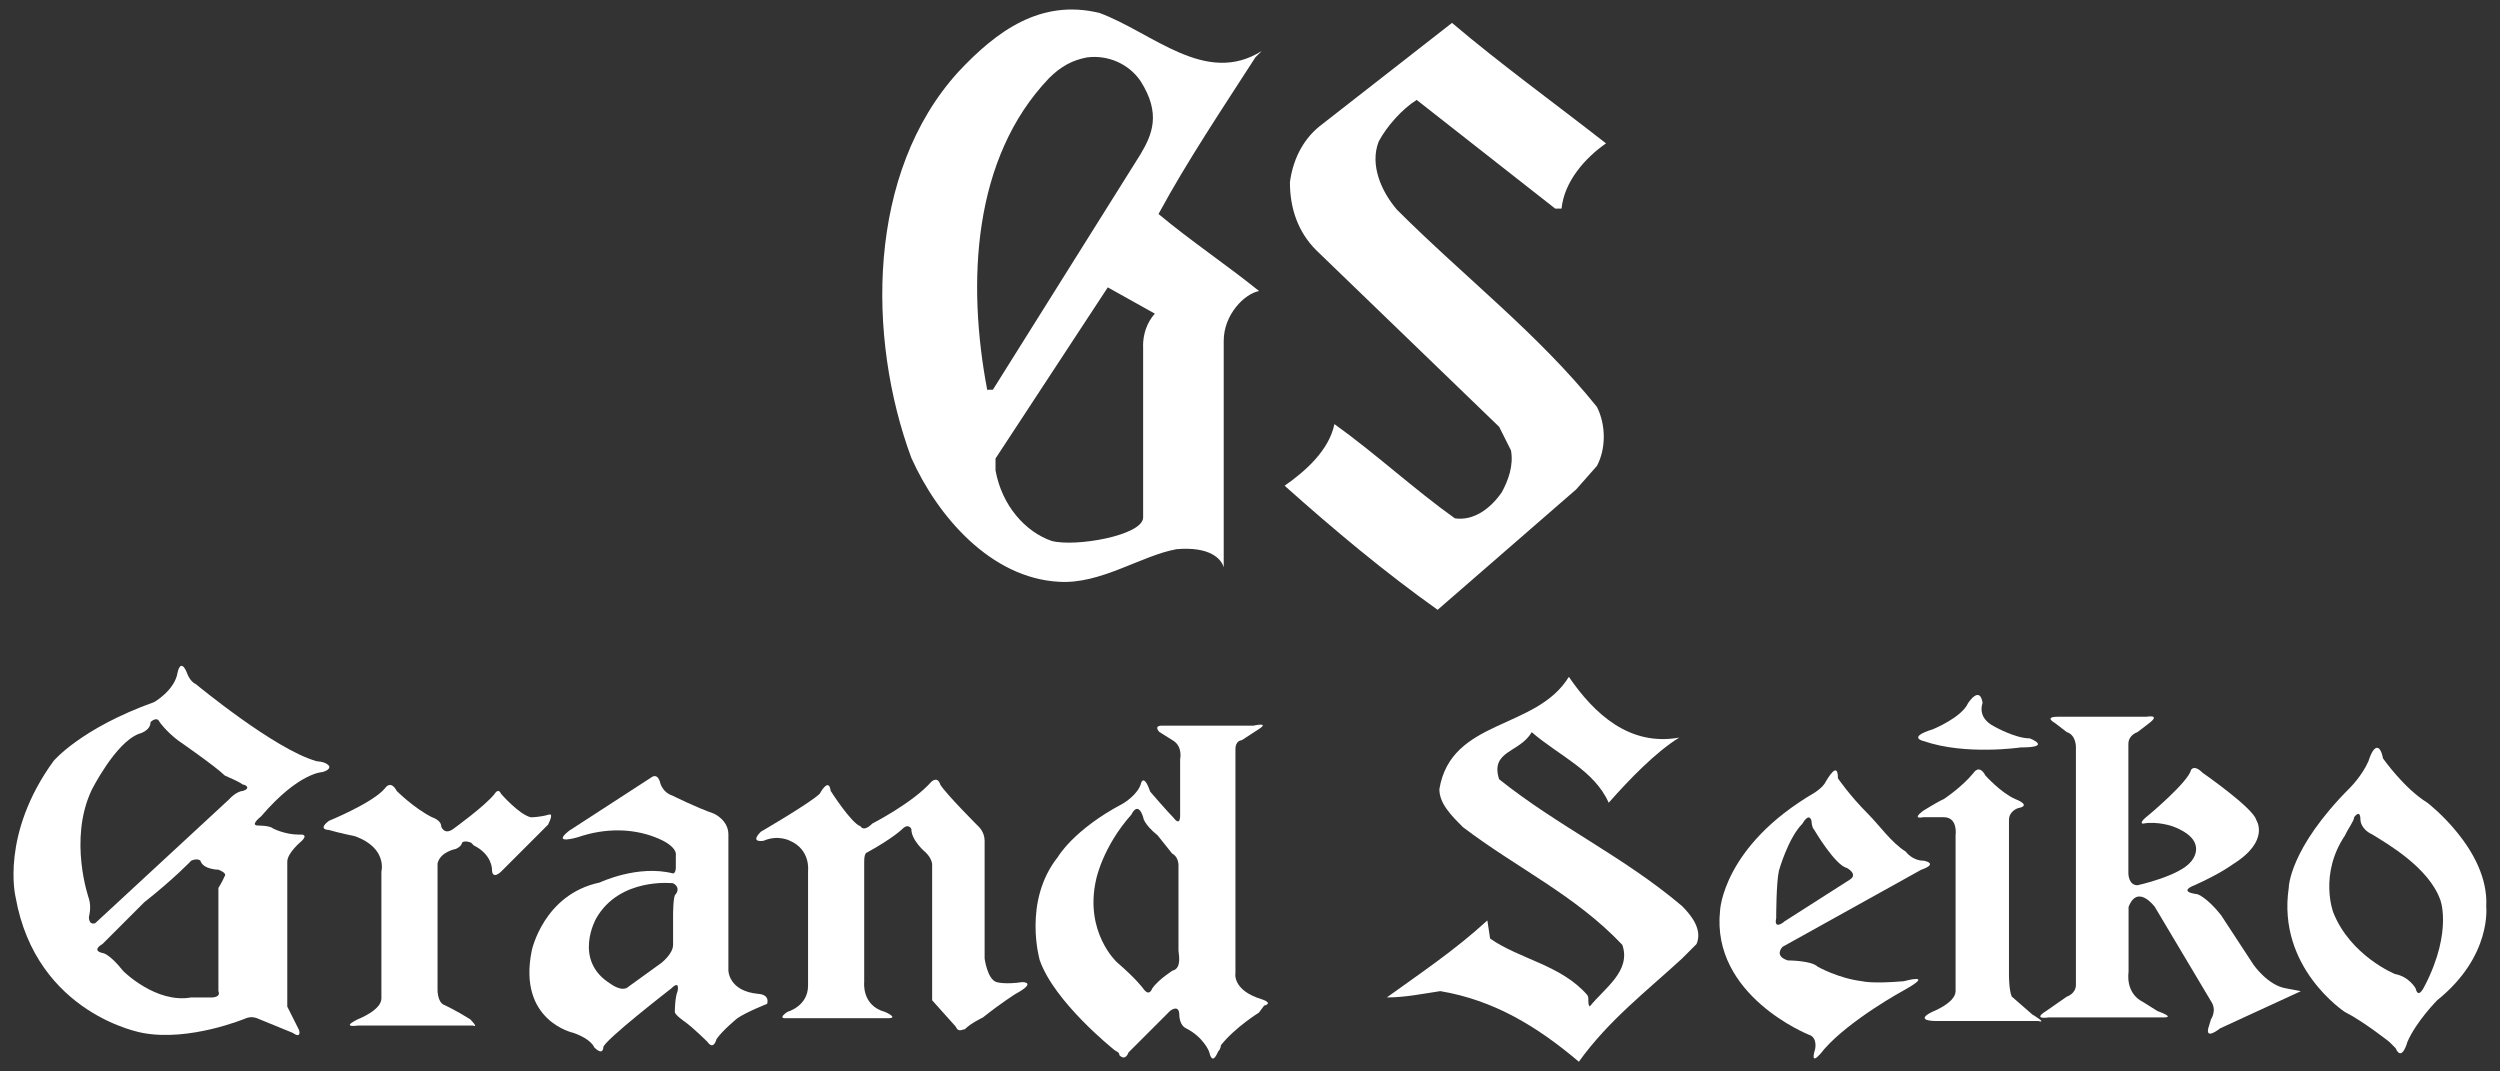
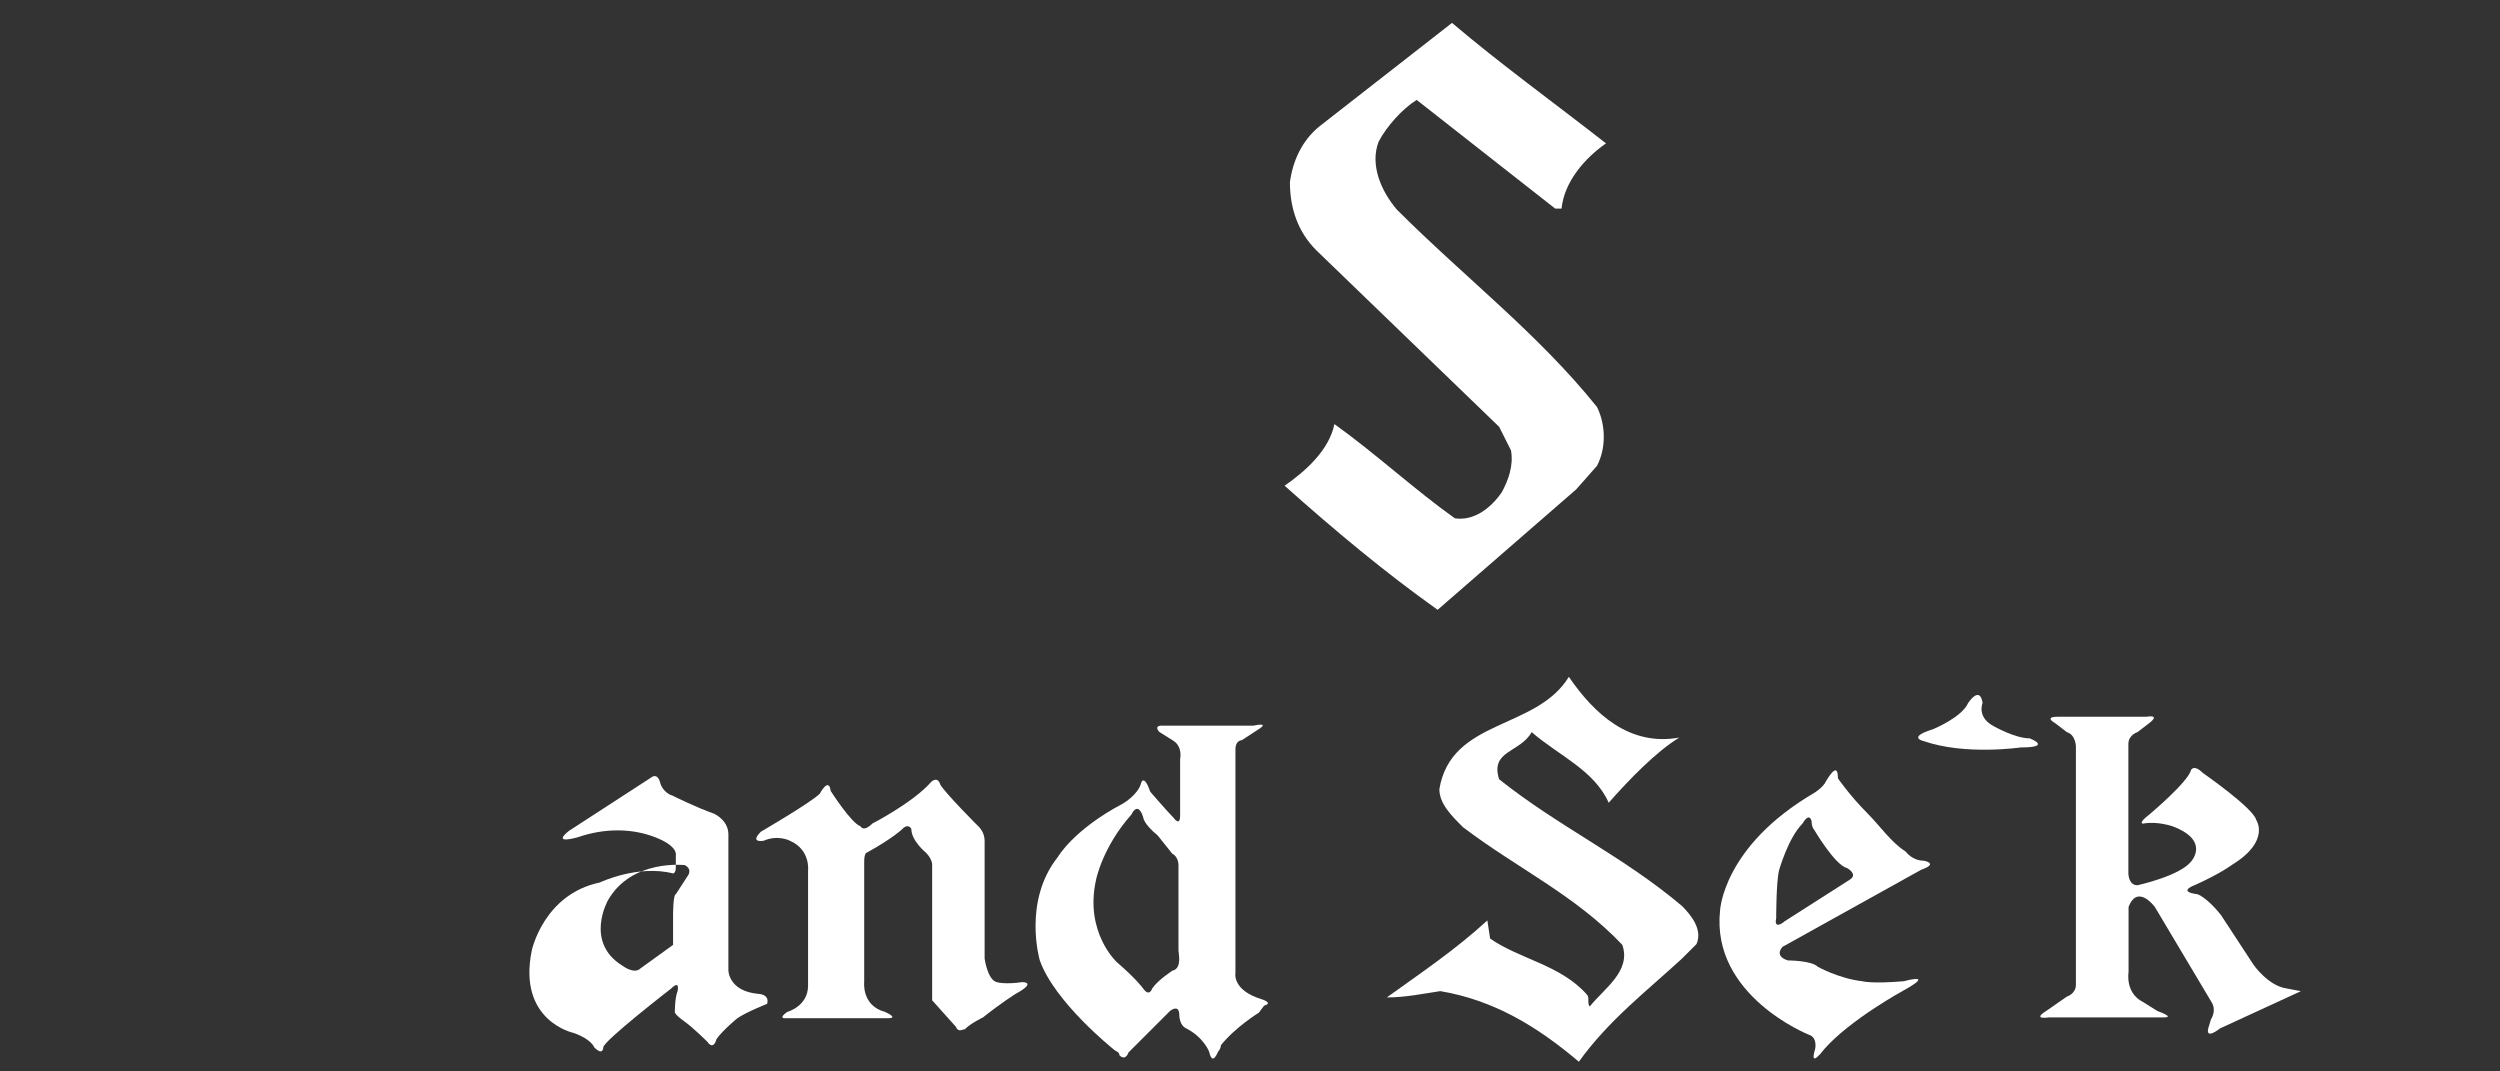
<svg xmlns="http://www.w3.org/2000/svg" viewBox="0 0 2730 1170" version="1.1" data-name="レイヤー_1" id="_レイヤー_1">
  <rect x="0" y="0" width="2730" height="1170" fill="#333333" stroke="none" />
  <defs>
    <style>
      .st0 {
        fill: #fff;
      }
    </style>
  </defs>
  <g id="_x3C_グループ_x3E_">
-     <path d="M1370.9,62.6l6.9-6.9c-61.3,38.6-118.7-19.8-177-41.5-64.3-15.8-112.7,19.8-154.3,64.3-99.9,109.8-99.9,289.8-51.4,421.3,28.7,64.3,87,131.5,161.2,135.5,45.5,3,90-28.7,128.6-35.6,35.6-3,48.5,9.9,51.4,19.8v-247.3c0-28.7,22.7-51.4,38.6-54.4-35.6-28.7-74.2-54.4-109.8-84.1,31.6-58.4,70.2-115.7,105.8-171.1ZM1078.2,426.6c-22.7-118.7-15.8-254.2,67.3-341.2,12.9-12.9,25.7-19.8,41.5-22.7,22.7-3,45.5,6.9,58.4,25.7,22.7,35.6,12.9,58.4,0,80.1l-161.2,257.1h-5.9v1ZM1248.3,378.1v186.9c0,19.8-74.2,32.6-99.9,25.7-28.7-9.9-54.4-38.6-61.3-77.1v-12.9l122.6-186.9,51.4,28.7c-8.9,9.9-12.9,22.7-12.9,35.6Z" class="st0" />
    <path d="M1753.7,156.6c-22.7,15.8-45.5,41.5-48.5,71.2h-6.9l-151.3-118.7c-15.8,9.9-32.6,28.7-41.5,45.5-9.9,25.7,3,54.4,19.8,74.2,74.2,74.2,154.3,135.5,218.6,215.6,9.9,19.8,9.9,45.5,0,64.3l-22.7,25.7-151.3,131.5c-58.4-41.5-112.7-87-167.1-135.5,22.7-15.8,48.5-38.6,54.4-67.3,45.5,32.6,87,71.2,131.5,102.9,19.8,3,38.6-9.9,51.4-28.7,6.9-12.9,12.9-28.7,9.9-45.5l-12.9-25.7-199.8-192.9c-19.8-19.8-28.7-45.5-28.7-74.2,3-22.7,12.9-45.5,32.6-61.3l144.4-112.7c52.4,44.5,109.8,86,168.1,131.5" class="st0" />
    <path d="M1833.8,805.4c-25.7,15.8-54.4,45.5-77.1,71.2-15.8-35.6-54.4-51.4-84.1-77.1-12.9,22.7-45.5,19.8-35.6,51.4,64.3,51.4,135.5,84.1,199.8,138.5,9.9,9.9,22.7,25.7,15.8,41.5l-15.8,15.8c-38.6,35.6-80.1,67.3-112.7,112.7-45.5-38.6-93-67.3-151.3-77.1-19.8,3-38.6,6.9-58.4,6.9,35.6-25.7,74.2-51.4,109.8-84.1l3,19.8c32.6,22.7,77.1,28.7,105.8,61.3,3,3,0,9.9,3,12.9,15.8-19.8,45.5-38.6,35.6-67.3-51.4-54.4-115.7-84.1-174.1-128.6-12.9-12.9-25.7-25.7-25.7-41.5,12.9-77.1,105.8-64.3,141.4-122.6,27.7,40.5,66.3,76.2,120.7,66.3" class="st0" />
-     <path d="M345.3,831.1c-45.5-12.9-131.5-84.1-131.5-84.1-6.9-3-9.9-12.9-9.9-12.9-6.9-15.8-9.9,0-9.9,0-3,19.8-25.7,32.6-25.7,32.6-80.1,28.7-109.8,64.3-109.8,64.3C.2,911.2,17,979.5,17,979.5c22.7,128.6,138.5,148.4,138.5,148.4,51.4,9.9,112.7-15.8,112.7-15.8,6.9-3,12.9,0,12.9,0l38.6,15.8c9.9,6.9,6.9-3,6.9-3l-12.9-25.7v-158.2c0-9.9,15.8-22.7,15.8-22.7,6.9-6.9,0-6.9,0-6.9h-3c-15.8,0-28.7-6.9-28.7-6.9-3-3-15.8-3-15.8-3-9.9,0,3-9.9,3-9.9,41.5-48.5,67.3-48.5,67.3-48.5,9.9-3,6.9-6.9,6.9-6.9-4-4.9-13.8-4.9-13.8-4.9M245.4,956.7c-3,6.9-6.9,12.9-6.9,12.9v112.7c3,6.9-6.9,6.9-6.9,6.9h-22.7c-38.6,6.9-74.2-28.7-74.2-28.7-15.8-19.8-22.7-19.8-22.7-19.8-12.9-3,0-9.9,0-9.9,15.8-15.8,45.5-45.5,45.5-45.5,32.6-25.7,51.4-45.5,51.4-45.5,6.9-3,9.9,0,9.9,0,3,9.9,19.8,9.9,19.8,9.9,9.9,4,6.9,6.9,6.9,6.9M265.2,863.7s-6.9,0-15.8,9.9l-145.4,134.5s-6.9,3-6.9-6.9c0,0,3-9.9,0-19.8,0,0-22.7-64.3,3-118.7,0,0,25.7-51.4,51.4-61.3,0,0,12.9-3,12.9-12.9,0,0,6.9-6.9,9.9,0,0,0,6.9,9.9,19.8,19.8,0,0,41.5,28.7,51.4,38.6,6.9,3,15.8,6.9,19.8,9.9,3,0,8.9,4,0,6.9" class="st0" />
-     <path d="M599.5,889.5c-9.9,3-19.8,3-19.8,3-12.9-3-32.6-25.7-32.6-25.7-3-6.9-6.9,0-6.9,0-9.9,12.9-45.5,38.6-45.5,38.6-9.9,6.9-12.9-3-12.9-3,0-6.9-9.9-9.9-9.9-9.9-19.8-9.9-38.6-28.7-38.6-28.7-6.9-12.9-12.9-3-12.9-3-12.9,15.8-61.3,35.6-61.3,35.6-12.9,9.9,0,9.9,0,9.9,9.9,3,28.7,6.9,28.7,6.9,35.6,12.9,28.7,38.6,28.7,38.6v138.5c0,12.9-25.7,22.7-25.7,22.7-19.8,9.9,0,6.9,0,6.9h125.6c6.9,3-3-6.9-3-6.9-15.8-9.9-28.7-15.8-28.7-15.8-6.9-3-6.9-15.8-6.9-15.8v-138.5c3-12.9,19.8-15.8,19.8-15.8,6.9-3,6.9-6.9,6.9-6.9,3-3,9.9,0,9.9,0l3,3c19.8,9.9,19.8,25.7,19.8,25.7,0,12.9,9.9,3,9.9,3l51.4-51.4c6.9-13.8,1-10.9,1-10.9" class="st0" />
-     <path d="M828,1085.3c-32.6-3-32.6-25.7-32.6-25.7v-148.4c0-15.8-15.8-22.7-15.8-22.7-19.8-6.9-45.5-19.8-45.5-19.8-9.9-3-12.9-12.9-12.9-12.9-3-12.9-9.9-6.9-9.9-6.9l-90,58.4c-19.8,15.8,9.9,6.9,9.9,6.9,28.7-9.9,58.4-9.9,84.1,0,25.7,9.9,22.7,19.8,22.7,19.8v12.9c0,6.9-3,6.9-3,6.9-38.6-9.9-80.1,9.9-80.1,9.9-61.3,12.9-74.2,74.2-74.2,74.2-15.8,77.1,45.5,90,45.5,90,19.8,6.9,22.7,15.8,22.7,15.8,9.9,9.9,9.9,0,9.9,0,0-6.9,74.2-64.3,74.2-64.3,9.9-9.9,6.9,3,6.9,3-3,6.9-3,22.7-3,22.7,0,3,9.9,9.9,9.9,9.9,9.9,6.9,25.7,22.7,25.7,22.7,6.9,9.9,9.9-3,9.9-3,6.9-9.9,22.7-22.7,22.7-22.7,9.9-6.9,32.6-15.8,32.6-15.8,3-10.9-9.9-10.9-9.9-10.9M738,976.5c-3,0-3,22.7-3,22.7v32.6c0,9.9-12.9,19.8-12.9,19.8l-35.6,25.7c-6.9,6.9-19.8-3-19.8-3-41.5-25.7-15.8-71.2-15.8-71.2,25.7-45.5,84.1-38.6,84.1-38.6,8.9,4.9,3,11.9,3,11.9" class="st0" />
+     <path d="M828,1085.3c-32.6-3-32.6-25.7-32.6-25.7v-148.4c0-15.8-15.8-22.7-15.8-22.7-19.8-6.9-45.5-19.8-45.5-19.8-9.9-3-12.9-12.9-12.9-12.9-3-12.9-9.9-6.9-9.9-6.9l-90,58.4c-19.8,15.8,9.9,6.9,9.9,6.9,28.7-9.9,58.4-9.9,84.1,0,25.7,9.9,22.7,19.8,22.7,19.8v12.9c0,6.9-3,6.9-3,6.9-38.6-9.9-80.1,9.9-80.1,9.9-61.3,12.9-74.2,74.2-74.2,74.2-15.8,77.1,45.5,90,45.5,90,19.8,6.9,22.7,15.8,22.7,15.8,9.9,9.9,9.9,0,9.9,0,0-6.9,74.2-64.3,74.2-64.3,9.9-9.9,6.9,3,6.9,3-3,6.9-3,22.7-3,22.7,0,3,9.9,9.9,9.9,9.9,9.9,6.9,25.7,22.7,25.7,22.7,6.9,9.9,9.9-3,9.9-3,6.9-9.9,22.7-22.7,22.7-22.7,9.9-6.9,32.6-15.8,32.6-15.8,3-10.9-9.9-10.9-9.9-10.9M738,976.5c-3,0-3,22.7-3,22.7v32.6l-35.6,25.7c-6.9,6.9-19.8-3-19.8-3-41.5-25.7-15.8-71.2-15.8-71.2,25.7-45.5,84.1-38.6,84.1-38.6,8.9,4.9,3,11.9,3,11.9" class="st0" />
    <path d="M1116.8,1072.4c-19.8,3-28.7,0-28.7,0-9.9-3-12.9-25.7-12.9-25.7v-128.6c0-9.9-6.9-15.8-6.9-15.8,0,0-35.6-35.6-41.5-45.5-3-9.9-9.9-3-9.9-3-19.8,22.7-64.3,45.5-64.3,45.5-9.9,9.9-12.9,3-12.9,3-9.9-3-32.6-38.6-32.6-38.6-2-15.8-11.9,3-11.9,3-9.9,9.9-64.3,41.5-64.3,41.5-12.9,12.9,3,9.9,3,9.9,15.8-6.9,28.7,0,28.7,0,22.7,9.9,19.8,32.6,19.8,32.6v125.6c0,22.7-22.7,28.7-22.7,28.7-9.9,6.9-3,6.9-3,6.9h112.7c12.9,0-3-6.9-3-6.9-25.7-6.9-22.7-32.6-22.7-32.6v-131.5c0-9.9,3-9.9,3-9.9,28.7-15.8,38.6-25.7,38.6-25.7,6.9-6.9,9.9,0,9.9,0,0,12.9,15.8,25.7,15.8,25.7,6.9,6.9,6.9,12.9,6.9,12.9v148.4l25.7,28.7c3,6.9,6.9,3,9.9,3,6.9-6.9,19.8-12.9,19.8-12.9,19.8-15.8,35.6-25.7,35.6-25.7,23.7-12.9,7.9-12.9,7.9-12.9" class="st0" />
    <path d="M1380.8,1098.1c9.9-3-3-6.9-3-6.9-32.6-9.9-28.7-28.7-28.7-28.7v-244.3c0-9.9,6.9-9.9,6.9-9.9l19.8-12.9c9.9-6.9-6.9-3-6.9-3h-99.9c-9.9,0-3,6.9-3,6.9l15.8,9.9c9.9,6.9,6.9,19.8,6.9,19.8v61.3c0,12.9-6.9,3-6.9,3-6.9-6.9-25.7-28.7-25.7-28.7-6.9-19.8-9.9-9.9-9.9-9.9-3,12.9-19.8,22.7-19.8,22.7-54.4,28.7-71.2,58.4-71.2,58.4-38.6,48.5-19.8,112.7-19.8,112.7,15.8,45.5,80.1,96.9,80.1,96.9,3,3,6.9,3,6.9,6.9,6.9,6.9,9.9-3,9.9-3l45.5-45.5c9.9-6.9,9.9,3,9.9,3,0,12.9,6.9,15.8,6.9,15.8,19.8,9.9,25.7,25.7,25.7,25.7,3,12.9,6.9,6.9,9.9,0,3-3,3-6.9,3-6.9,15.8-19.8,41.5-35.6,41.5-35.6,3-4,5.9-7.9,5.9-7.9M1280.9,1059.6s-15.8,9.9-22.7,19.8c0,0-3,9.9-9.9,0,0,0-6.9-9.9-28.7-28.7,0,0-35.6-32.6-22.7-90,0,0,6.9-35.6,38.6-71.2,0,0,6.9-15.8,12.9,3,0,0,0,6.9,15.8,19.8l15.8,19.8s6.9,3,6.9,12.9v93c0,3,4,18.8-5.9,21.8" class="st0" />
    <path d="M1946.6,1033.9l151.3-84.1c19.8-6.9,3-9.9,3-9.9-12.9,0-19.8-9.9-19.8-9.9-15.8-9.9-28.7-28.7-41.5-41.5-19.8-19.8-32.6-38.6-32.6-38.6,0-15.8-6.9-6.9-12.9,3-3,6.9-12.9,12.9-12.9,12.9-99.9,58.4-102.9,128.6-102.9,128.6-9.9,93,96.9,135.5,96.9,135.5,9.9,3,6.9,15.8,6.9,15.8-6.9,22.7,9.9,0,9.9,0,28.7-32.6,87-64.3,87-64.3,35.6-19.8,0-9.9,0-9.9-35.6,3-45.5,0-45.5,0-25.7-3-48.5-15.8-48.5-15.8-6.9-6.9-32.6-6.9-32.6-6.9-15.8-4.9-5.9-14.8-5.9-14.8M1939.6,1002.2s0-38.6,3-51.4c0,0,9.9-35.6,25.7-51.4,0,0,6.9-12.9,9.9-3,0,0,0,6.9,3,9.9,0,0,22.7,38.6,35.6,41.5,0,0,12.9,6.9,3,12.9l-71.2,45.5c-2,2-11.9,8.9-8.9-4" class="st0" />
    <path d="M2100.8,809.3c45.5,15.8,105.8,6.9,105.8,6.9,35.6,0,9.9-9.9,9.9-9.9-15.8,0-38.6-12.9-38.6-12.9-19.8-9.9-12.9-25.7-12.9-25.7-3-19.8-15.8,0-15.8,0-6.9,15.8-38.6,28.7-38.6,28.7-28.7,8.9-9.9,12.9-9.9,12.9" class="st0" />
-     <path d="M2219.5,1108l-22.7-19.8c-3-6.9-3-22.7-3-22.7v-170.1c0-9.9,9.9-12.9,9.9-12.9,15.8-3-3-9.9-3-9.9-15.8-6.9-32.6-25.7-32.6-25.7-6.9-12.9-12.9-3-12.9-3-12.9,15.8-32.6,28.7-32.6,28.7-6.9,3-22.7,12.9-22.7,12.9-12.9,9.9,0,6.9,0,6.9h22.7c15.8,0,12.9,19.8,12.9,19.8v170.1c0,12.9-25.7,22.7-25.7,22.7-19.8,9.9,3,9.9,3,9.9h112.7c10.9,3-5.9-6.9-5.9-6.9" class="st0" />
    <path d="M2512.3,1082.3l-15.8-3c-19.8-3-35.6-25.7-35.6-25.7l-35.6-54.4c-15.8-19.8-25.7-22.7-25.7-22.7-22.7-3-3-9.9-3-9.9,28.7-12.9,41.5-22.7,41.5-22.7,41.5-25.7,25.7-48.5,25.7-48.5-3-12.9-58.4-51.4-58.4-51.4-9.9-9.9-12.9-3-12.9-3-3,12.9-45.5,48.5-45.5,48.5-12.9,9.9-6.9,9.9-6.9,9.9,15.8-3,32.6,3,32.6,3,41.5,15.8,19.8,38.6,19.8,38.6-12.9,15.8-58.4,25.7-58.4,25.7-9.9,0-9.9-12.9-9.9-12.9v-141.4c0-9.9,9.9-12.9,9.9-12.9l12.9-9.9c12.9-9.9-3-6.9-3-6.9h-96.9c-15.8,0-3,6.9-3,6.9l12.9,9.9c9.9,3,9.9,15.8,9.9,15.8v260.1c0,9.9-9.9,12.9-9.9,12.9l-22.7,15.8c-15.8,9.9,3,6.9,3,6.9h125.6c12.9,0-6.9-6.9-6.9-6.9l-15.8-9.9c-19.8-9.9-15.8-32.6-15.8-32.6v-71.2c9.9-25.7,28.7,0,28.7,0l61.3,102.9c6.9,9.9,0,19.8,0,19.8l-3,9.9c-3,12.9,12.9,0,12.9,0l88-40.5c12.9,0,0,0,0,0" class="st0" />
-     <path d="M2715,989.3c3-61.3-64.3-112.7-64.3-112.7-25.7-15.8-48.5-48.5-48.5-48.5-3-15.8-9.9-15.8-15.8,3-6.9,15.8-19.8,28.7-19.8,28.7-67.3,67.3-67.3,109.8-67.3,109.8-12.9,87,61.3,135.5,61.3,135.5,19.8,9.9,48.5,32.6,48.5,32.6q3,3,6.9,6.9c6.9,15.8,12.9-6.9,12.9-6.9,9.9-22.7,32.6-45.5,32.6-45.5,60.3-48.5,53.4-102.9,53.4-102.9M2647.8,1076.4s-6.9,15.8-9.9,3c0,0-6.9-12.9-22.7-15.8,0,0-48.5-19.8-67.3-67.3,0,0-15.8-41.5,12.9-84.1,3-6.9,9.9-15.8,9.9-19.8,0,0,6.9-9.9,6.9,3,0,0,0,9.9,12.9,15.8,15.8,9.9,61.3,35.6,74.2,71.2-1-3,14.8,32.6-16.8,94" class="st0" />
  </g>
</svg>